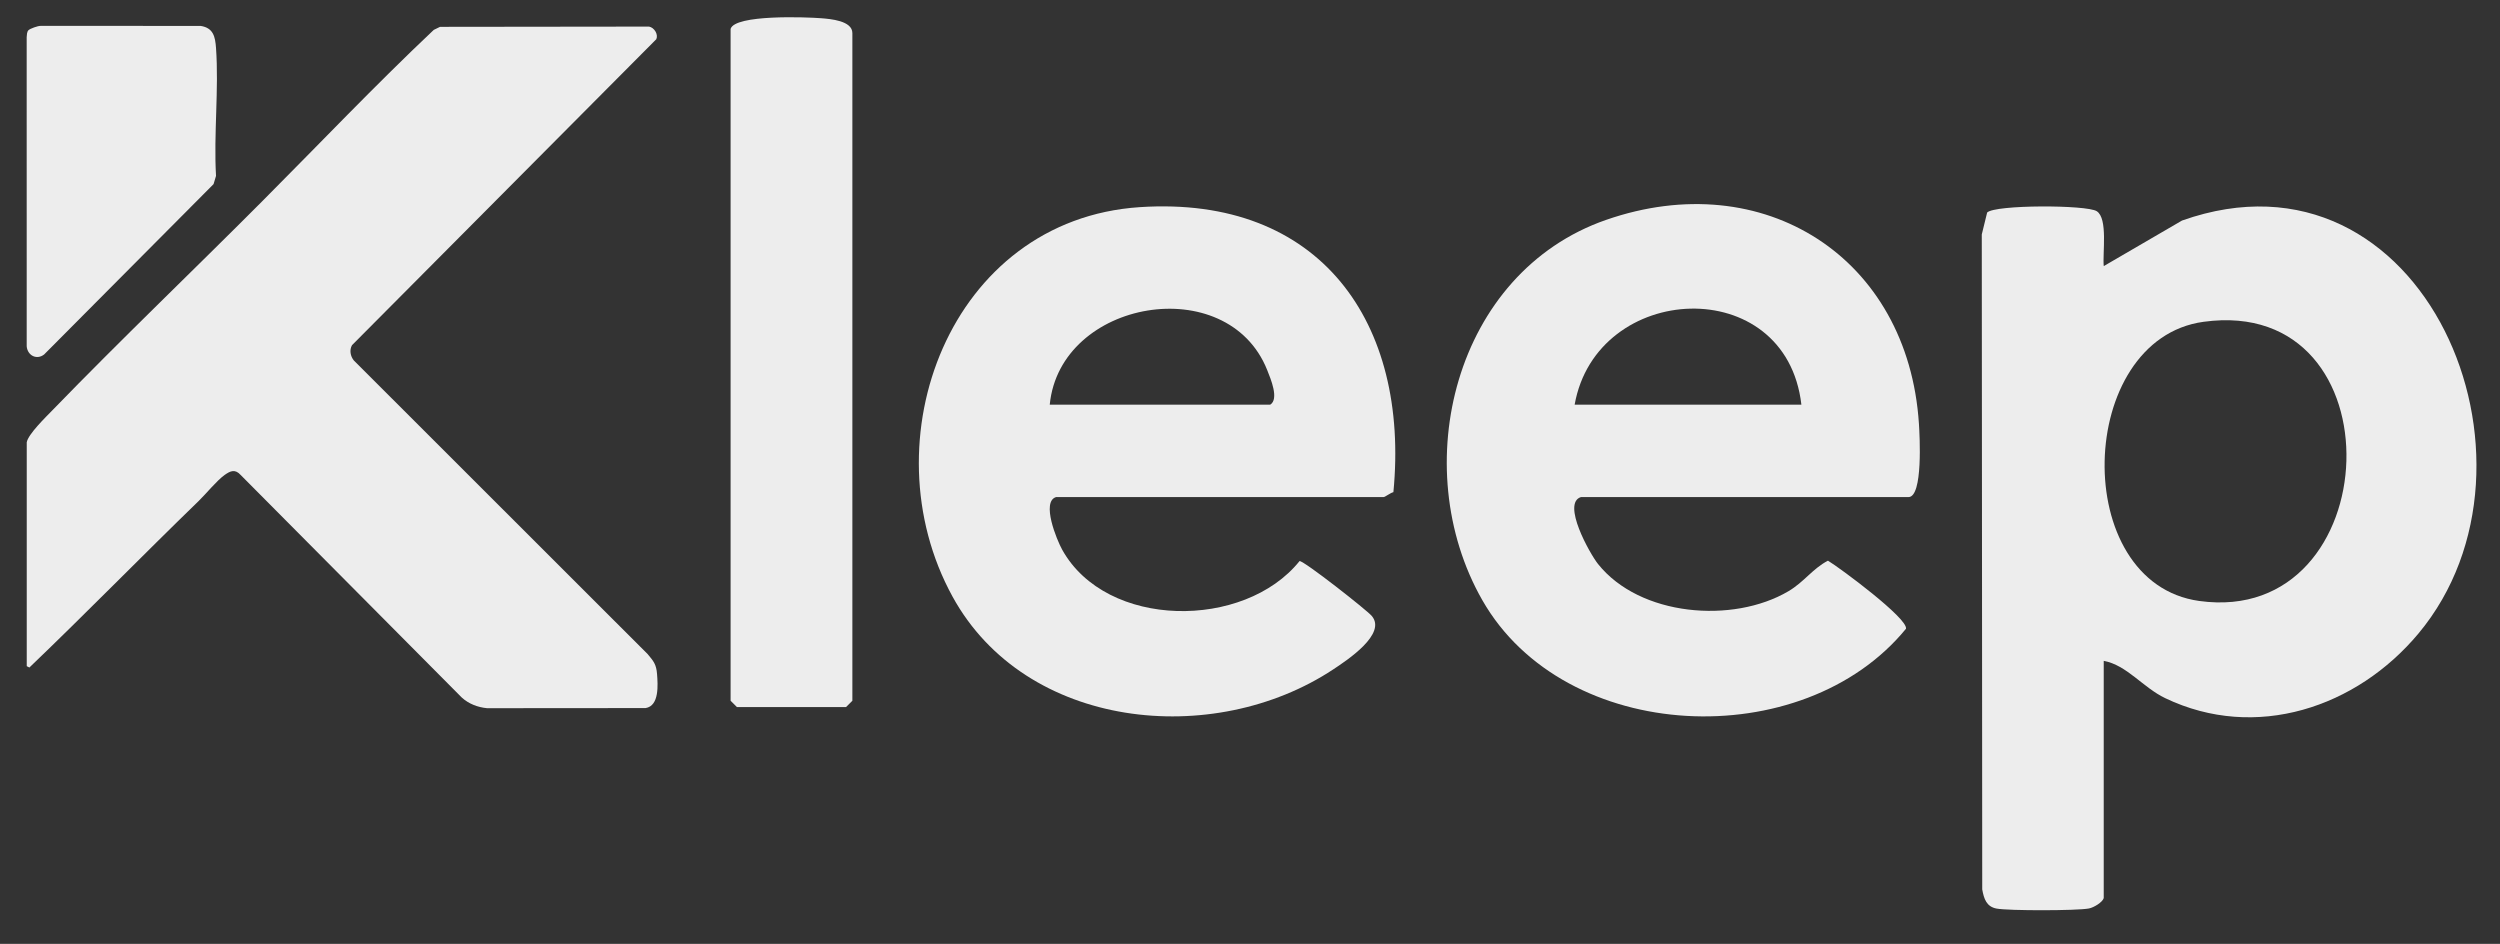
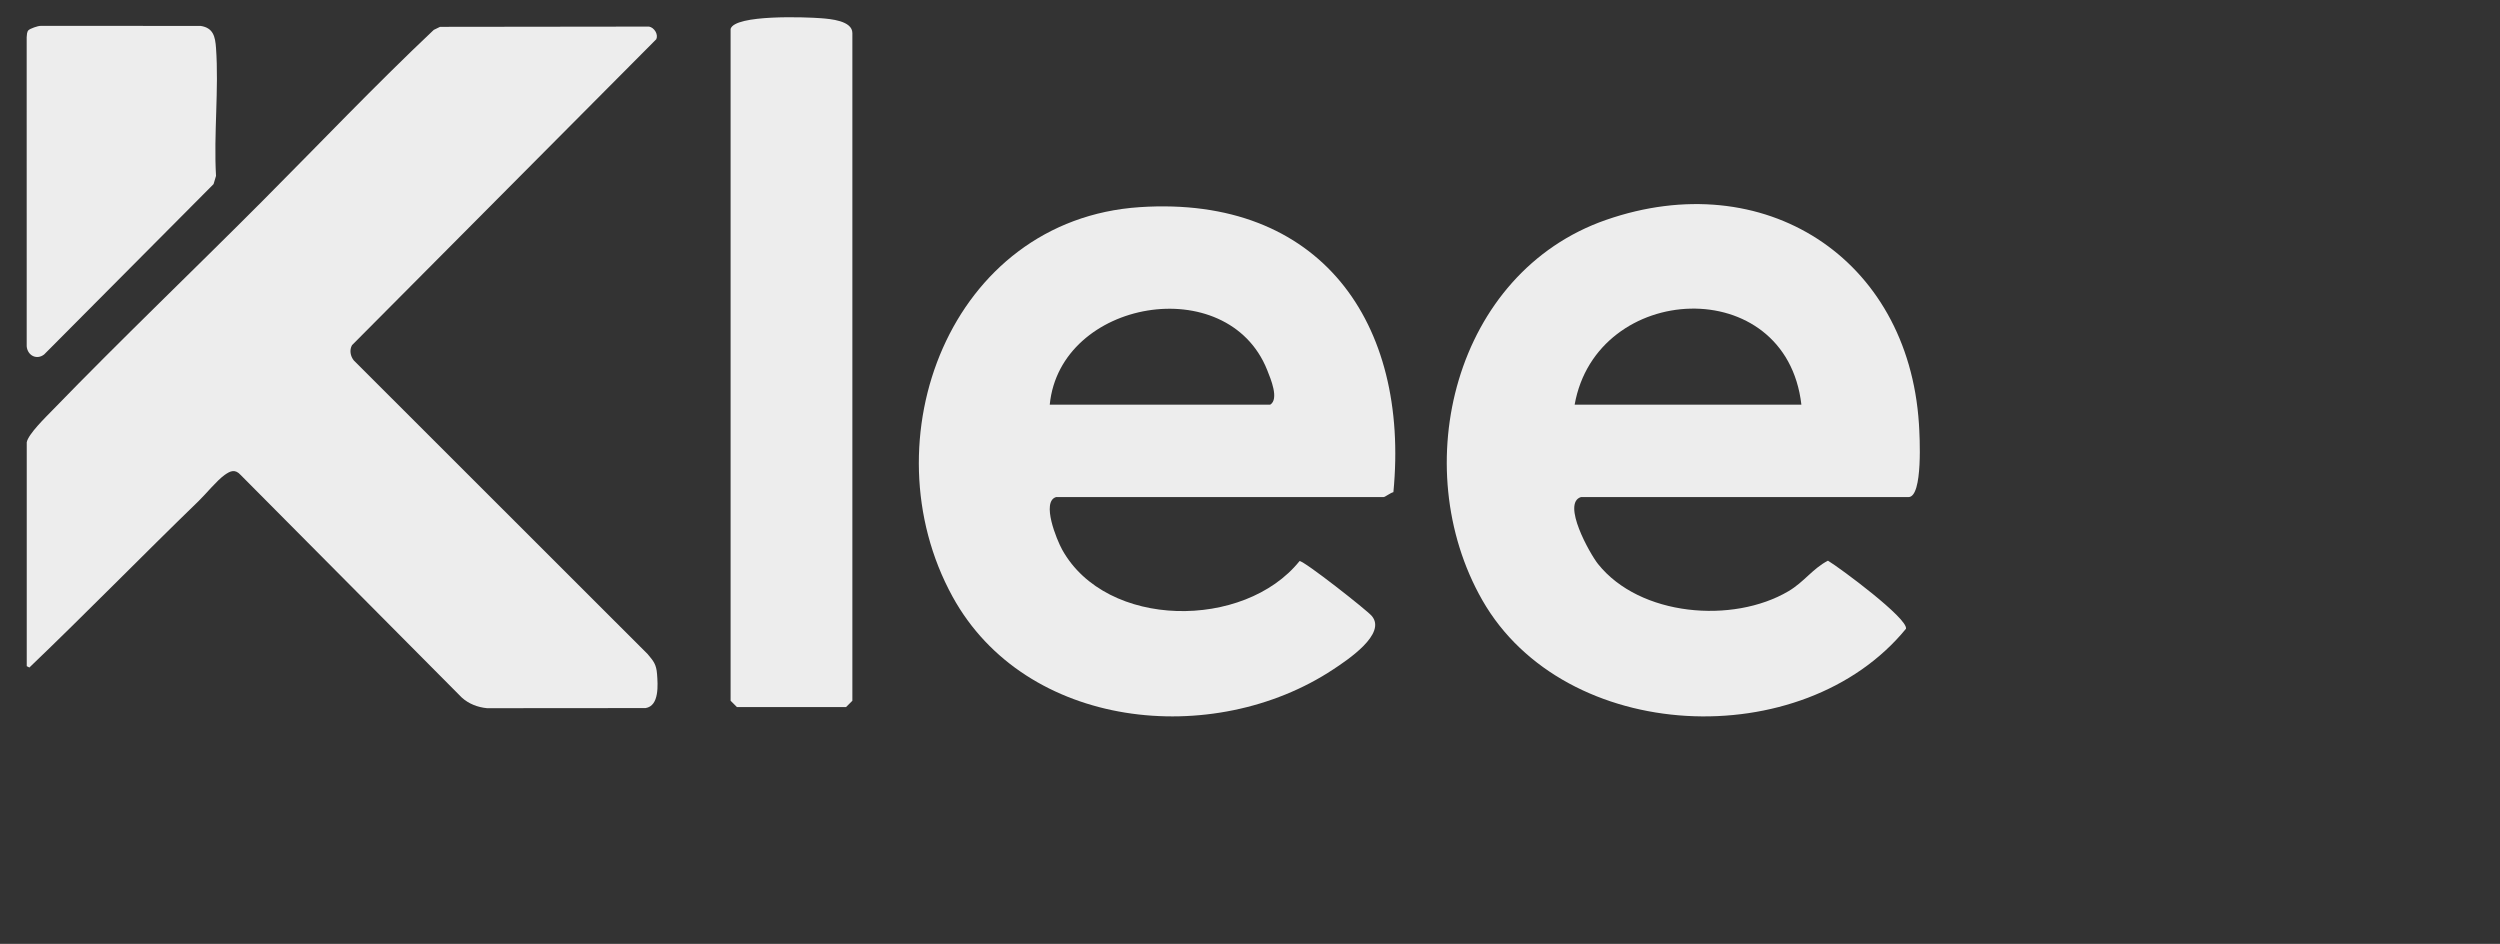
<svg xmlns="http://www.w3.org/2000/svg" id="Layer_1" data-name="Layer 1" viewBox="0 0 3815.17 1440.36">
  <rect x="0" y="0" width="3815.17" height="1440.36" fill="#333333" stroke="none" />
  <defs>
    <style>
      .cls-1 {
        fill: #ededed;
      }
    </style>
  </defs>
  <g>
    <path class="cls-1" d="M40.8,675.03c2.05-12.39,29.39-38.83,39.35-49.11,104.47-107.78,214.1-212.5,319.86-318.63,87.06-87.37,172.32-177.04,261.93-261.67l9.59-4.65,318.94-.38c7.9,1.41,14.44,11.74,11.11,19.23l-464.41,466.96c-4.17,7.52-2.48,16.73,2.76,23.27l448.5,448.23c9.06,10.8,13.17,15.69,14.27,30.47,1.19,16.04,3.73,48.46-17.49,51.82l-241.93.19c-14.24-1.37-28.03-6.63-38.61-16.29l-337.45-339.67c-8.36-9.25-15.54-6.33-24.44.05-12.12,8.7-28.29,28.74-39.59,39.7-86.61,83.97-171.15,170.63-258.35,254.14l-4.03-2.06v-341.61Z" />
    <path class="cls-1" d="M43.36,46.2c2.49-2.58,14.53-6.83,18.7-6.71l244.16.06c19.36,2.99,22.19,16.44,23.42,33.52,4.53,63.18-3.64,131.64.02,195.39l-3.76,12.51L67.36,540.94c-11.35,8.85-25.27,1.63-26.61-12.26l-.04-471.88c.24-3.26.3-8.18,2.63-10.59Z" />
  </g>
-   <path class="cls-1" d="M3329.91,336.56l-119.44,69.53c-2.04-19.34,6.64-72.82-10.71-83.79-15.57-9.85-155.11-10.1-167.24,2.03l-8.19,33.45.69,999.52c2.59,14.37,6.43,26.41,21.99,29.27,18.49,3.41,122.46,3.34,140.82-.17,7.52-1.44,20.82-9.53,22.6-15.85v-362.06c35.54,6.68,59.65,40.56,93.71,56.88,138.31,66.29,292.49,14.28,386.71-98.72,217.92-261.36,8.46-760.9-360.95-630.09ZM3356.27,917.13c-198.55-27.43-188.79-399.13,6.41-426.03,302.03-41.63,281.63,465.83-6.41,426.03Z" />
-   <rect class="cls-1" x="1685.28" y="630.42" width="173.02" height="6.41" />
  <path class="cls-1" d="M1611.59,758.58c-22.87,7.13,1.12,65.43,9.4,80.32,67.47,121.37,278.03,122.28,362.21,17.32,6.9-.51,102.57,74.76,110.19,83.71,23.32,27.38-37.22,67.34-58.69,81.55-183.07,121.13-469.72,92.15-581.18-111.22-130.48-238.07-3.83-575.04,285.94-594.14,275.19-18.14,411.91,176.11,386.96,434.95-4.56,1.04-12.7,7.52-14.98,7.52h-499.84ZM1601.97,617.6h336.43c13.88-8.62.76-39.49-4.65-53.03-60.53-151.49-316.11-107.84-331.78,53.03Z" />
  <g>
    <path class="cls-1" d="M2928.4,646.5c-16.52-253.44-236.82-394.57-477.41-310.93-231.51,80.48-304.82,376.77-189.01,580.06,125.78,220.79,489.46,236.21,646.72,43.84,2.95-15.82-99.99-92.27-119.12-103.84-23.33,12.1-36.44,32.55-60.29,46.61-84.73,49.99-226.92,38.36-290.6-41.56-12.72-15.97-55.7-92.86-26.07-102.09h499.84c22.34,0,17.16-93.6,15.95-112.08ZM2403,617.6c33.39-188.23,322.76-202.68,346.04,0h-346.04Z" />
    <rect class="cls-1" x="2409.41" y="630.42" width="173.02" height="6.41" />
  </g>
  <path class="cls-1" d="M1114.95,44.07c6.7-22.14,115.07-18.04,137.99-16.26,14.19,1.1,47.84,3.73,47.84,22.67v1018.9l-9.61,9.61h-166.61l-9.61-9.61V44.07Z" />
</svg>